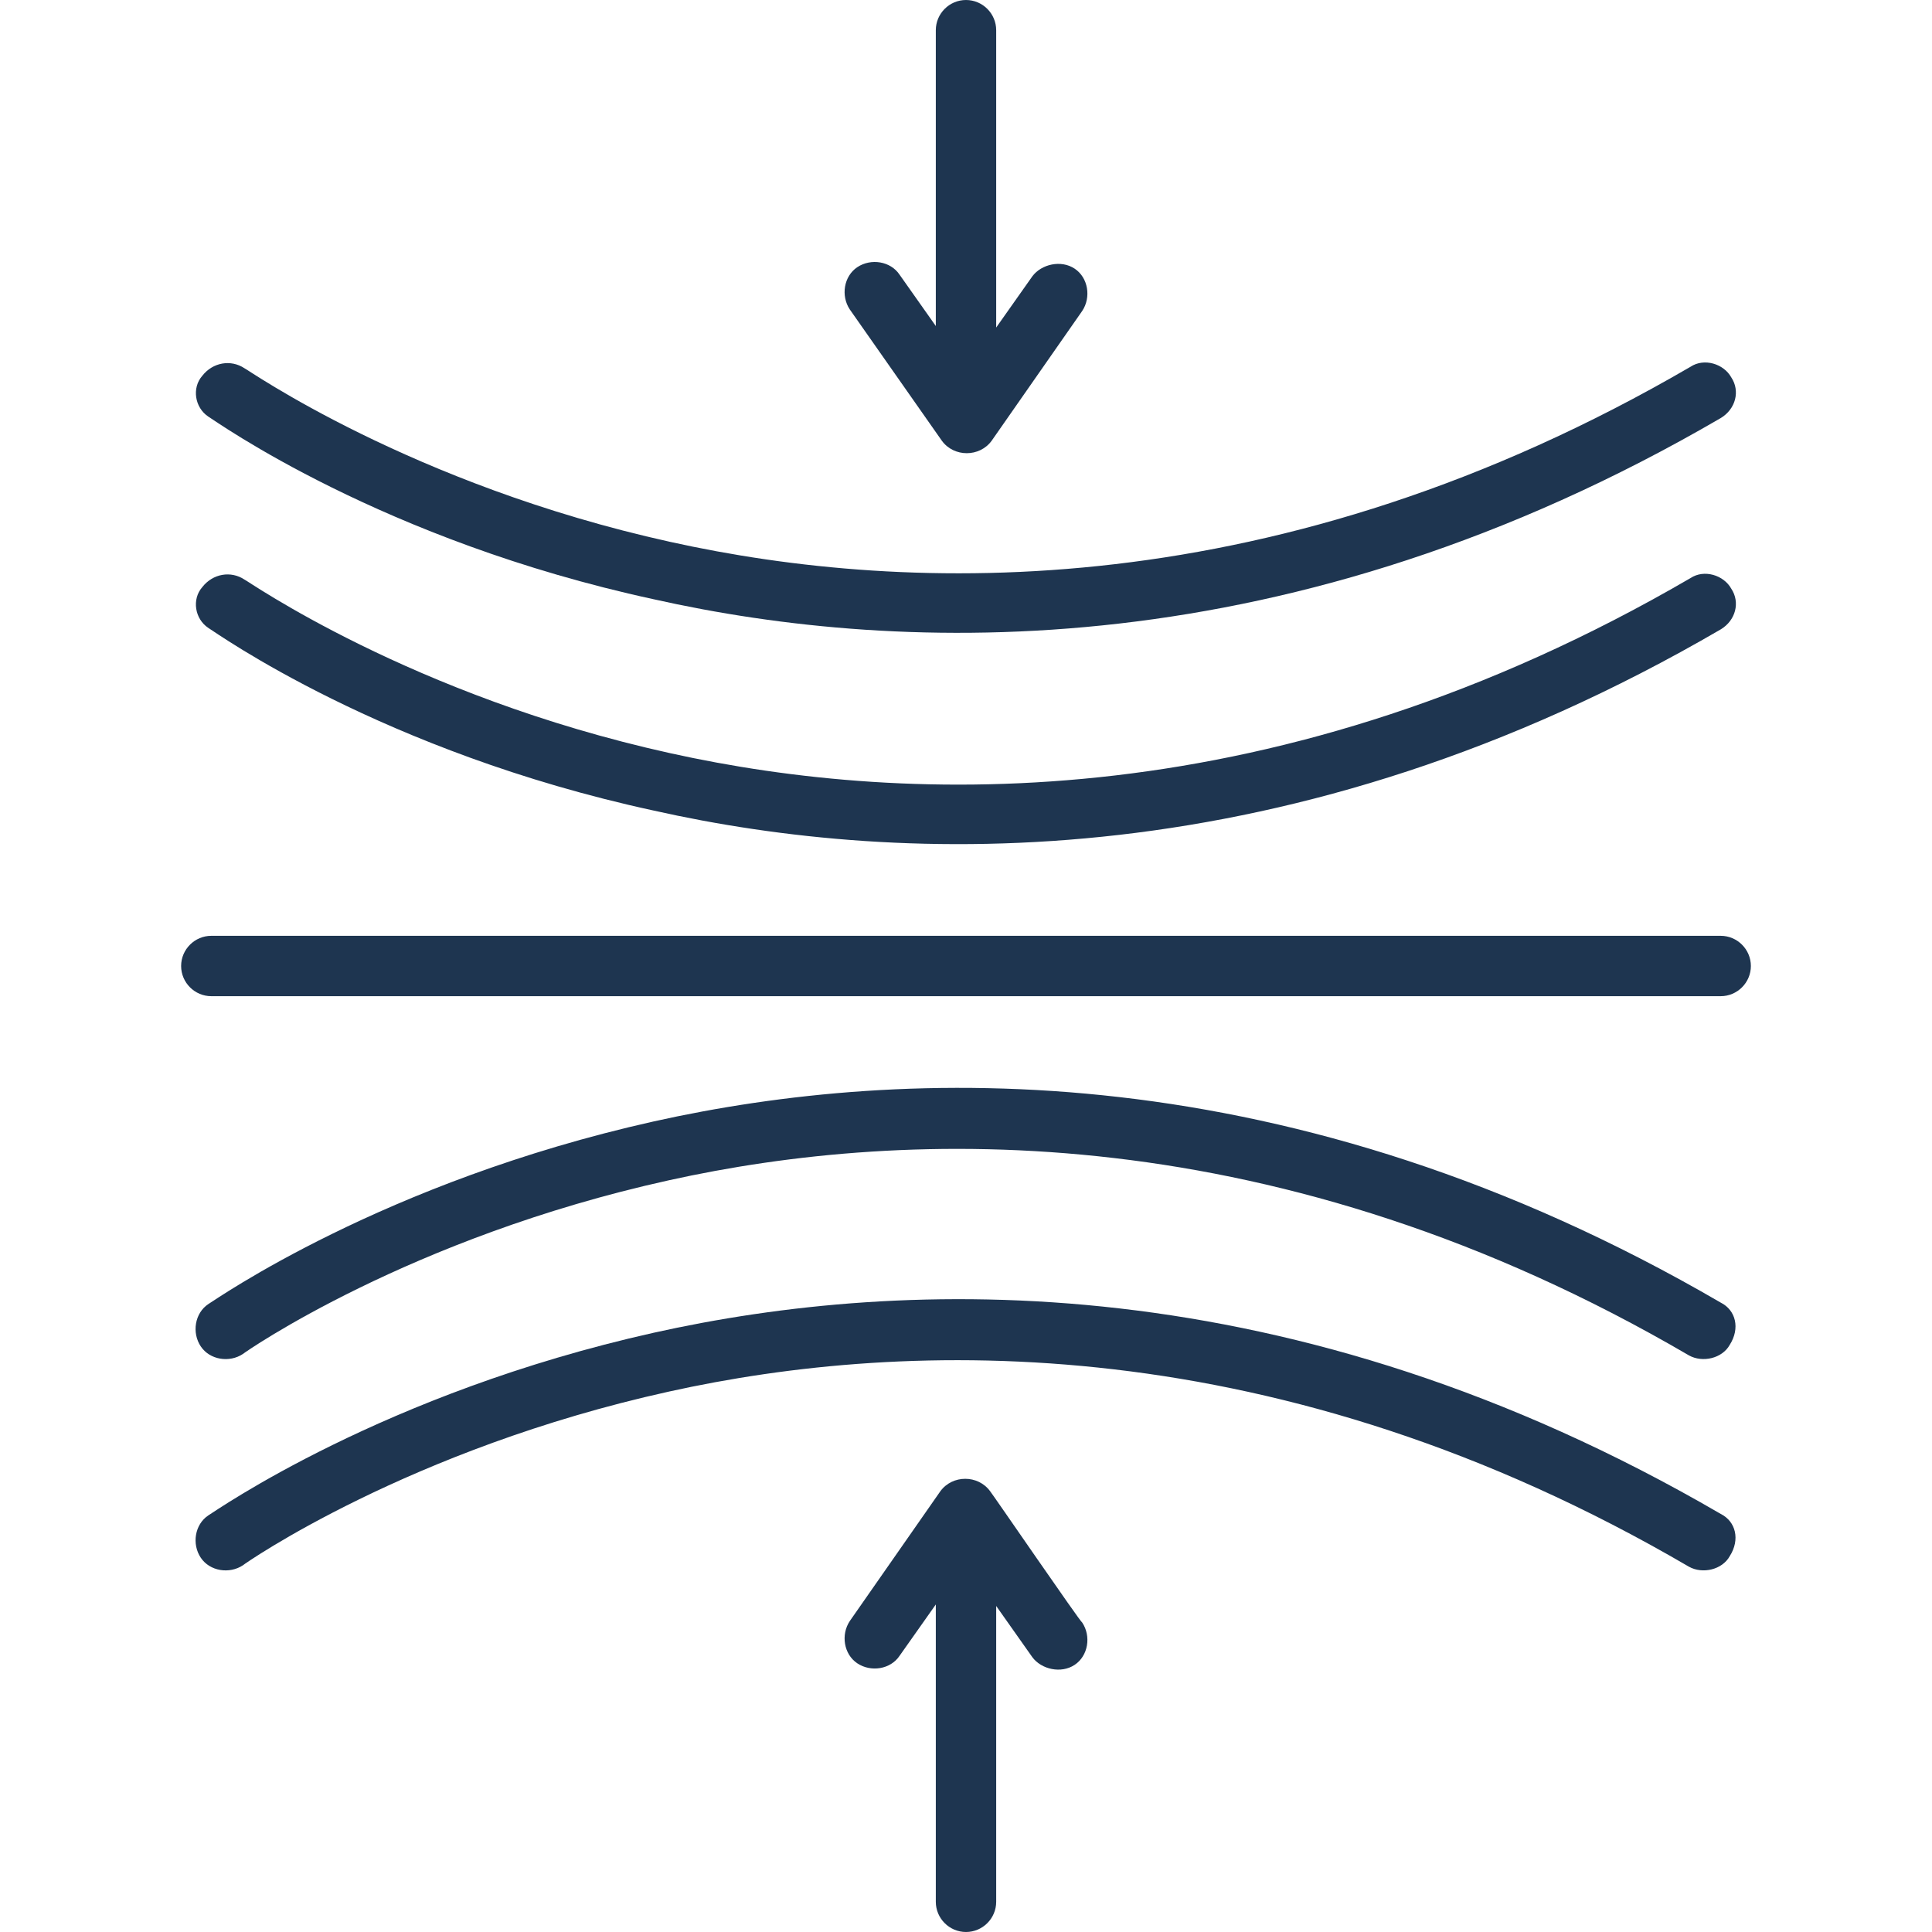
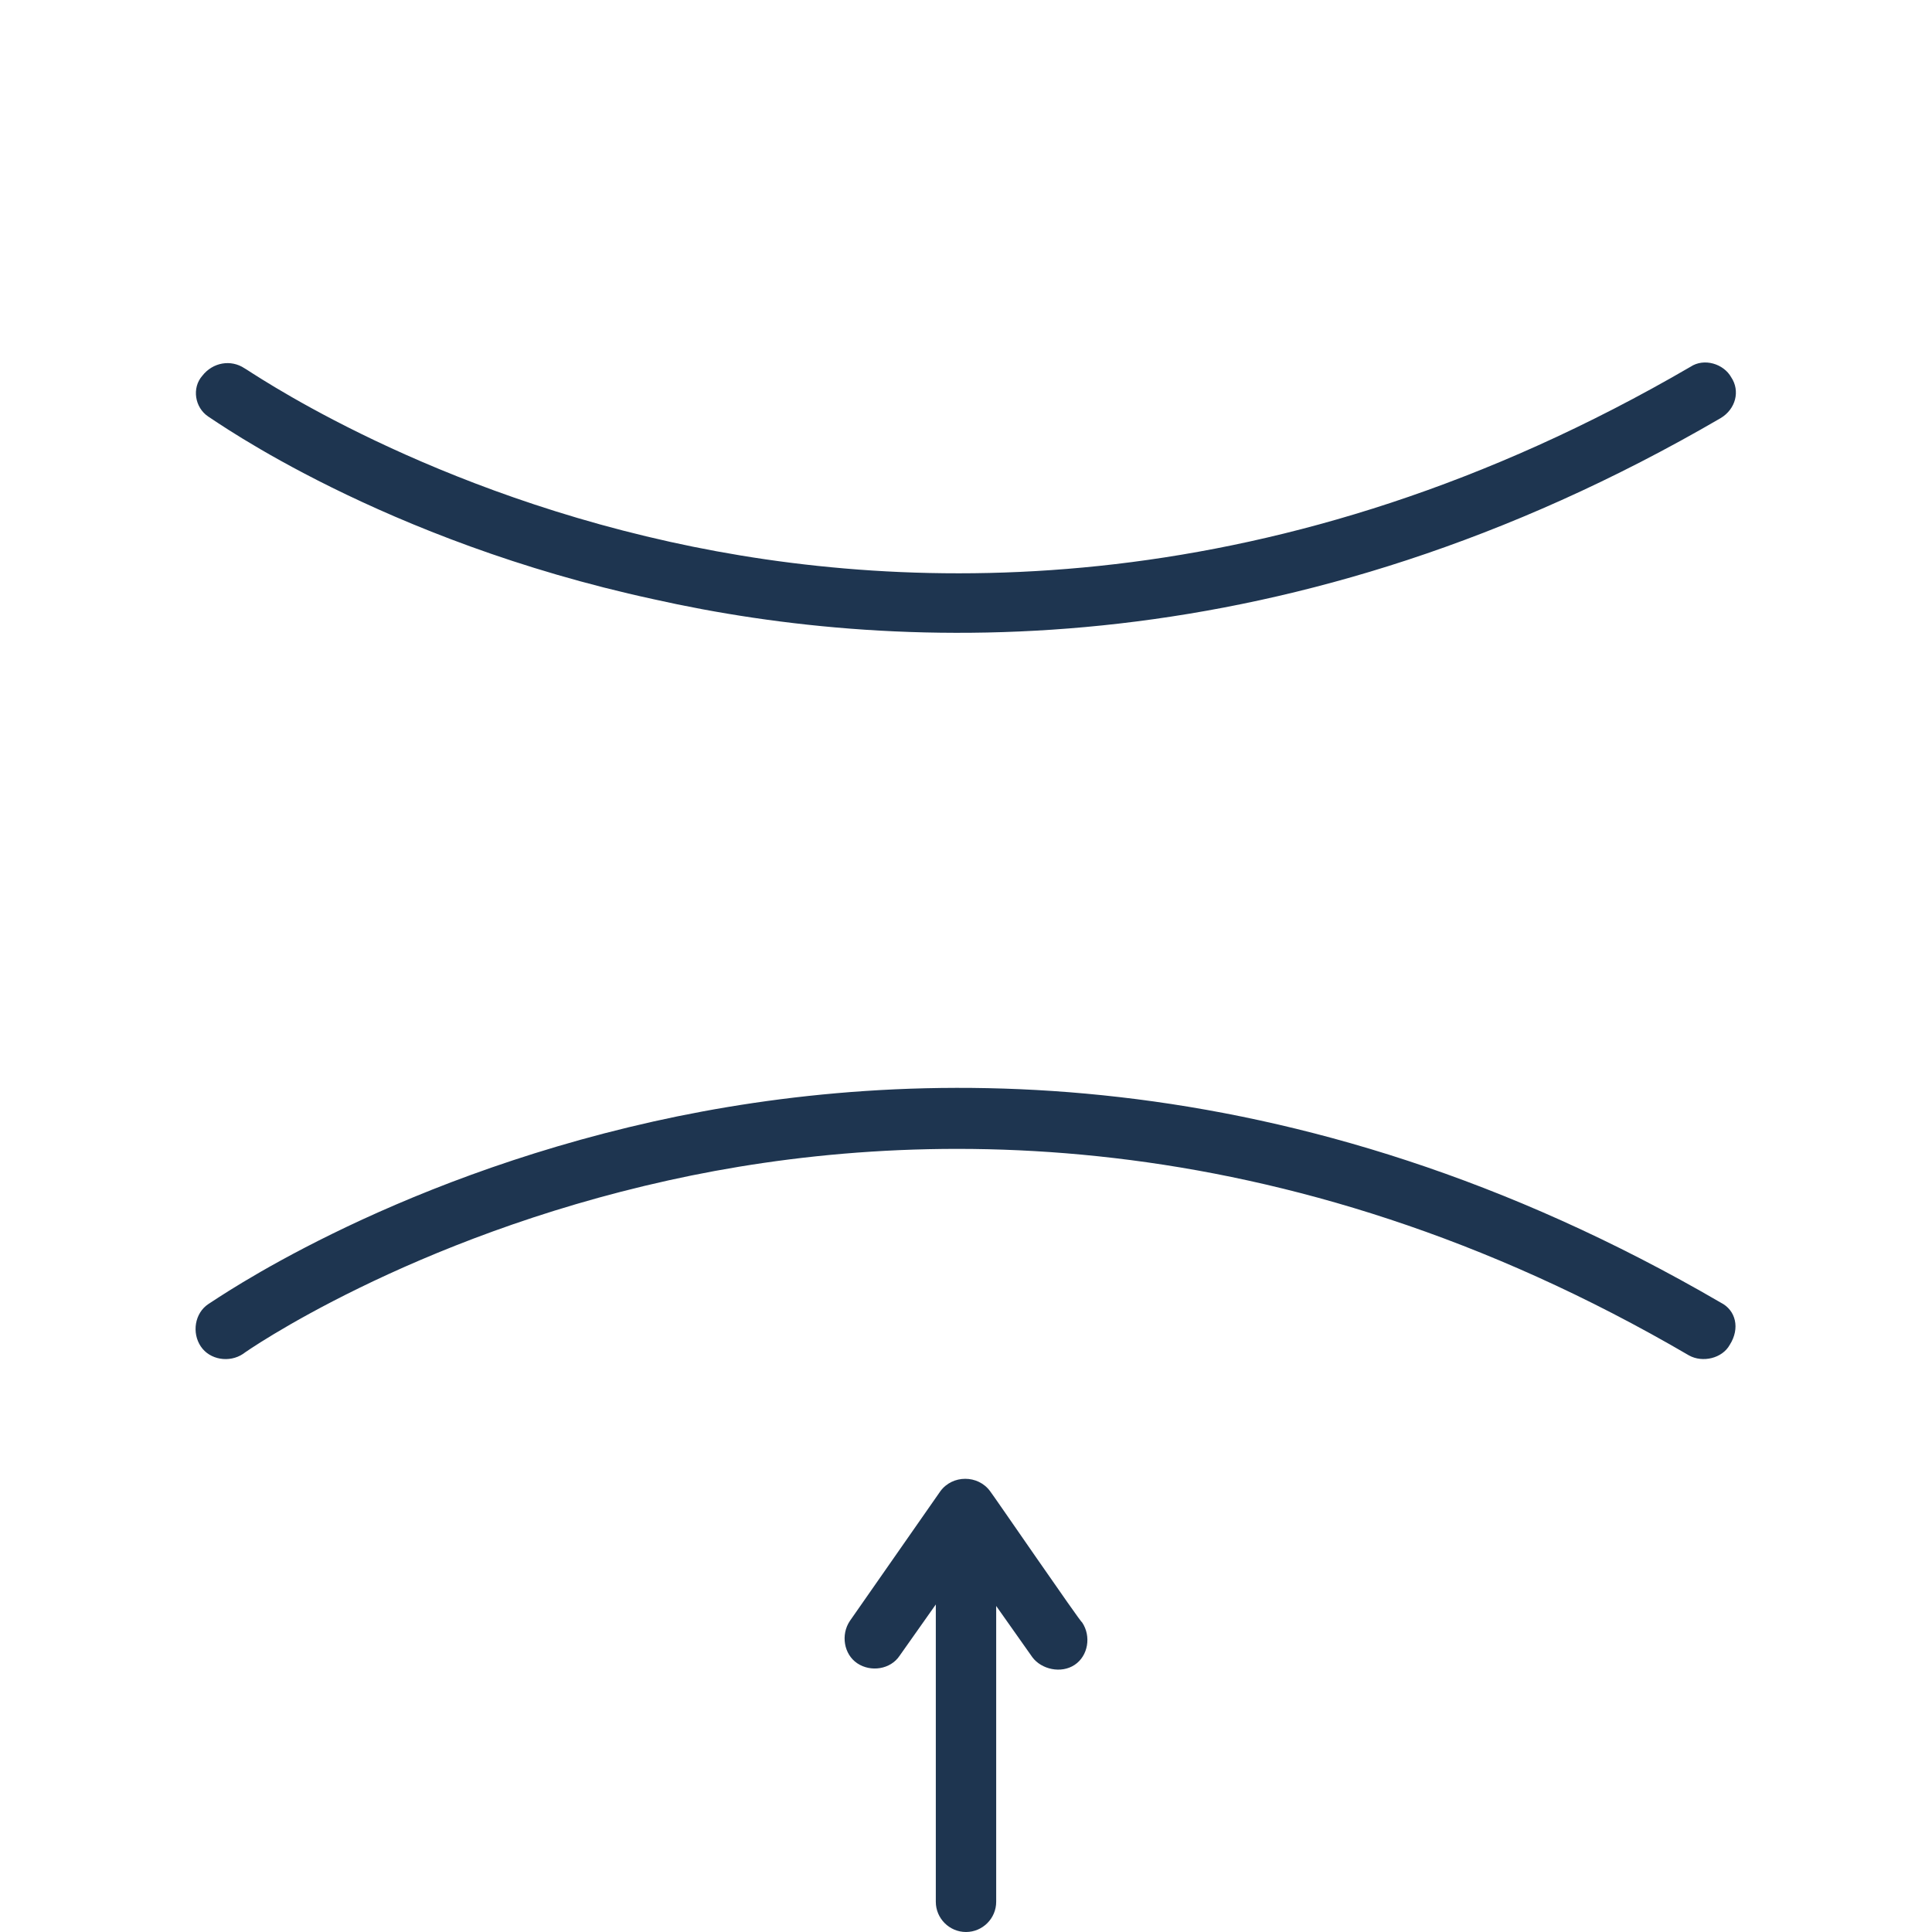
<svg xmlns="http://www.w3.org/2000/svg" version="1.0" preserveAspectRatio="xMidYMid meet" height="1200" viewBox="0 0 900 900" zoomAndPan="magnify" width="1200">
  <defs>
    <clipPath id="af9a62fcc1">
-       <path clip-rule="nonzero" d="M 84.375 435 L 815.625 435 L 815.625 465 L 84.375 465 Z M 84.375 435" />
-     </clipPath>
+       </clipPath>
  </defs>
  <path fill-rule="nonzero" fill-opacity="1" d="M 461.25 694.688 C 455.625 686.953 443.672 686.953 438.047 694.688 L 395.859 755.156 C 391.641 761.484 393.047 770.625 399.375 774.844 C 405.703 779.062 414.844 777.656 419.062 771.328 L 435.938 747.422 L 435.938 885.938 C 435.938 893.672 442.266 900 450 900 C 457.734 900 464.062 893.672 464.062 885.938 L 464.062 748.125 C 464.062 748.125 480.938 772.031 480.938 772.031 C 485.156 777.656 494.297 779.766 500.625 775.547 C 506.953 771.328 508.359 762.188 504.141 755.859 C 503.438 755.859 461.953 695.391 461.25 694.688 Z M 461.25 694.688" fill="#1e3550" />
  <g clip-path="url(#af9a62fcc1)">
-     <path fill-rule="nonzero" fill-opacity="1" d="M 801.562 435.938 L 98.438 435.938 C 90.703 435.938 84.375 442.266 84.375 450 C 84.375 457.734 90.703 464.062 98.438 464.062 L 801.562 464.062 C 809.297 464.062 815.625 457.734 815.625 450 C 815.625 442.266 809.297 435.938 801.562 435.938 Z M 801.562 435.938" fill="#1e3550" />
-   </g>
+     </g>
  <path fill-rule="nonzero" fill-opacity="1" d="M 801.562 606.797 C 601.172 490.078 421.172 496.406 304.453 522.422 C 178.594 550.547 100.547 605.391 97.031 607.5 C 90.703 611.719 89.297 620.859 93.516 627.188 C 97.734 633.516 106.875 634.922 113.203 630.703 C 113.906 630 190.547 576.562 311.484 549.844 C 422.578 525.234 595.547 519.609 786.797 631.406 C 793.125 634.922 802.266 632.812 805.781 626.484 C 810.703 618.75 808.594 610.312 801.562 606.797 Z M 801.562 606.797" fill="#1e3550" />
-   <path fill-rule="nonzero" fill-opacity="1" d="M 801.562 705.234 C 601.172 588.516 421.172 594.844 304.453 620.859 C 178.594 648.984 100.547 703.828 97.031 705.938 C 90.703 710.156 89.297 719.297 93.516 725.625 C 97.734 731.953 106.875 733.359 113.203 729.141 C 113.906 728.438 190.547 675 311.484 648.281 C 422.578 623.672 595.547 618.047 786.797 729.844 C 793.125 733.359 802.266 731.25 805.781 724.922 C 810.703 717.188 808.594 708.75 801.562 705.234 Z M 801.562 705.234" fill="#1e3550" />
-   <path fill-rule="nonzero" fill-opacity="1" d="M 438.75 205.312 C 444.375 213.047 456.328 213.047 461.953 205.312 C 461.953 205.312 504.141 144.844 504.141 144.844 C 508.359 138.516 506.953 129.375 500.625 125.156 C 494.297 120.938 485.156 123.047 480.938 128.672 C 480.938 128.672 464.062 152.578 464.062 152.578 L 464.062 14.062 C 464.062 6.328 457.734 0 450 0 C 442.266 0 435.938 6.328 435.938 14.062 L 435.938 151.875 L 419.062 127.969 C 414.844 121.641 405.703 120.234 399.375 124.453 C 393.047 128.672 391.641 137.812 395.859 144.141 Z M 438.75 205.312" fill="#1e3550" />
-   <path fill-rule="nonzero" fill-opacity="1" d="M 97.031 292.5 C 100.547 294.609 177.891 350.156 304.453 377.578 C 420.469 403.594 601.172 409.922 801.562 293.203 C 808.594 288.984 810.703 280.547 806.484 274.219 C 802.969 267.891 793.828 265.078 787.5 269.297 C 595.547 381.094 423.281 375.469 312.188 350.859 C 191.25 324.141 114.609 270 113.906 270 C 107.578 265.781 99.141 267.188 94.219 273.516 C 89.297 279.141 90.703 288.281 97.031 292.5 Z M 97.031 292.5" fill="#1e3550" />
  <path fill-rule="nonzero" fill-opacity="1" d="M 97.031 194.062 C 100.547 196.172 177.891 251.719 304.453 279.141 C 420.469 305.156 601.172 311.484 801.562 194.766 C 808.594 190.547 810.703 182.109 806.484 175.781 C 802.969 169.453 793.828 166.641 787.5 170.859 C 595.547 282.656 423.281 277.031 312.188 252.422 C 191.25 225.703 114.609 171.562 113.906 171.562 C 107.578 167.344 99.141 168.75 94.219 175.078 C 89.297 180.703 90.703 189.844 97.031 194.062 Z M 97.031 194.062" fill="#1e3550" />
</svg>